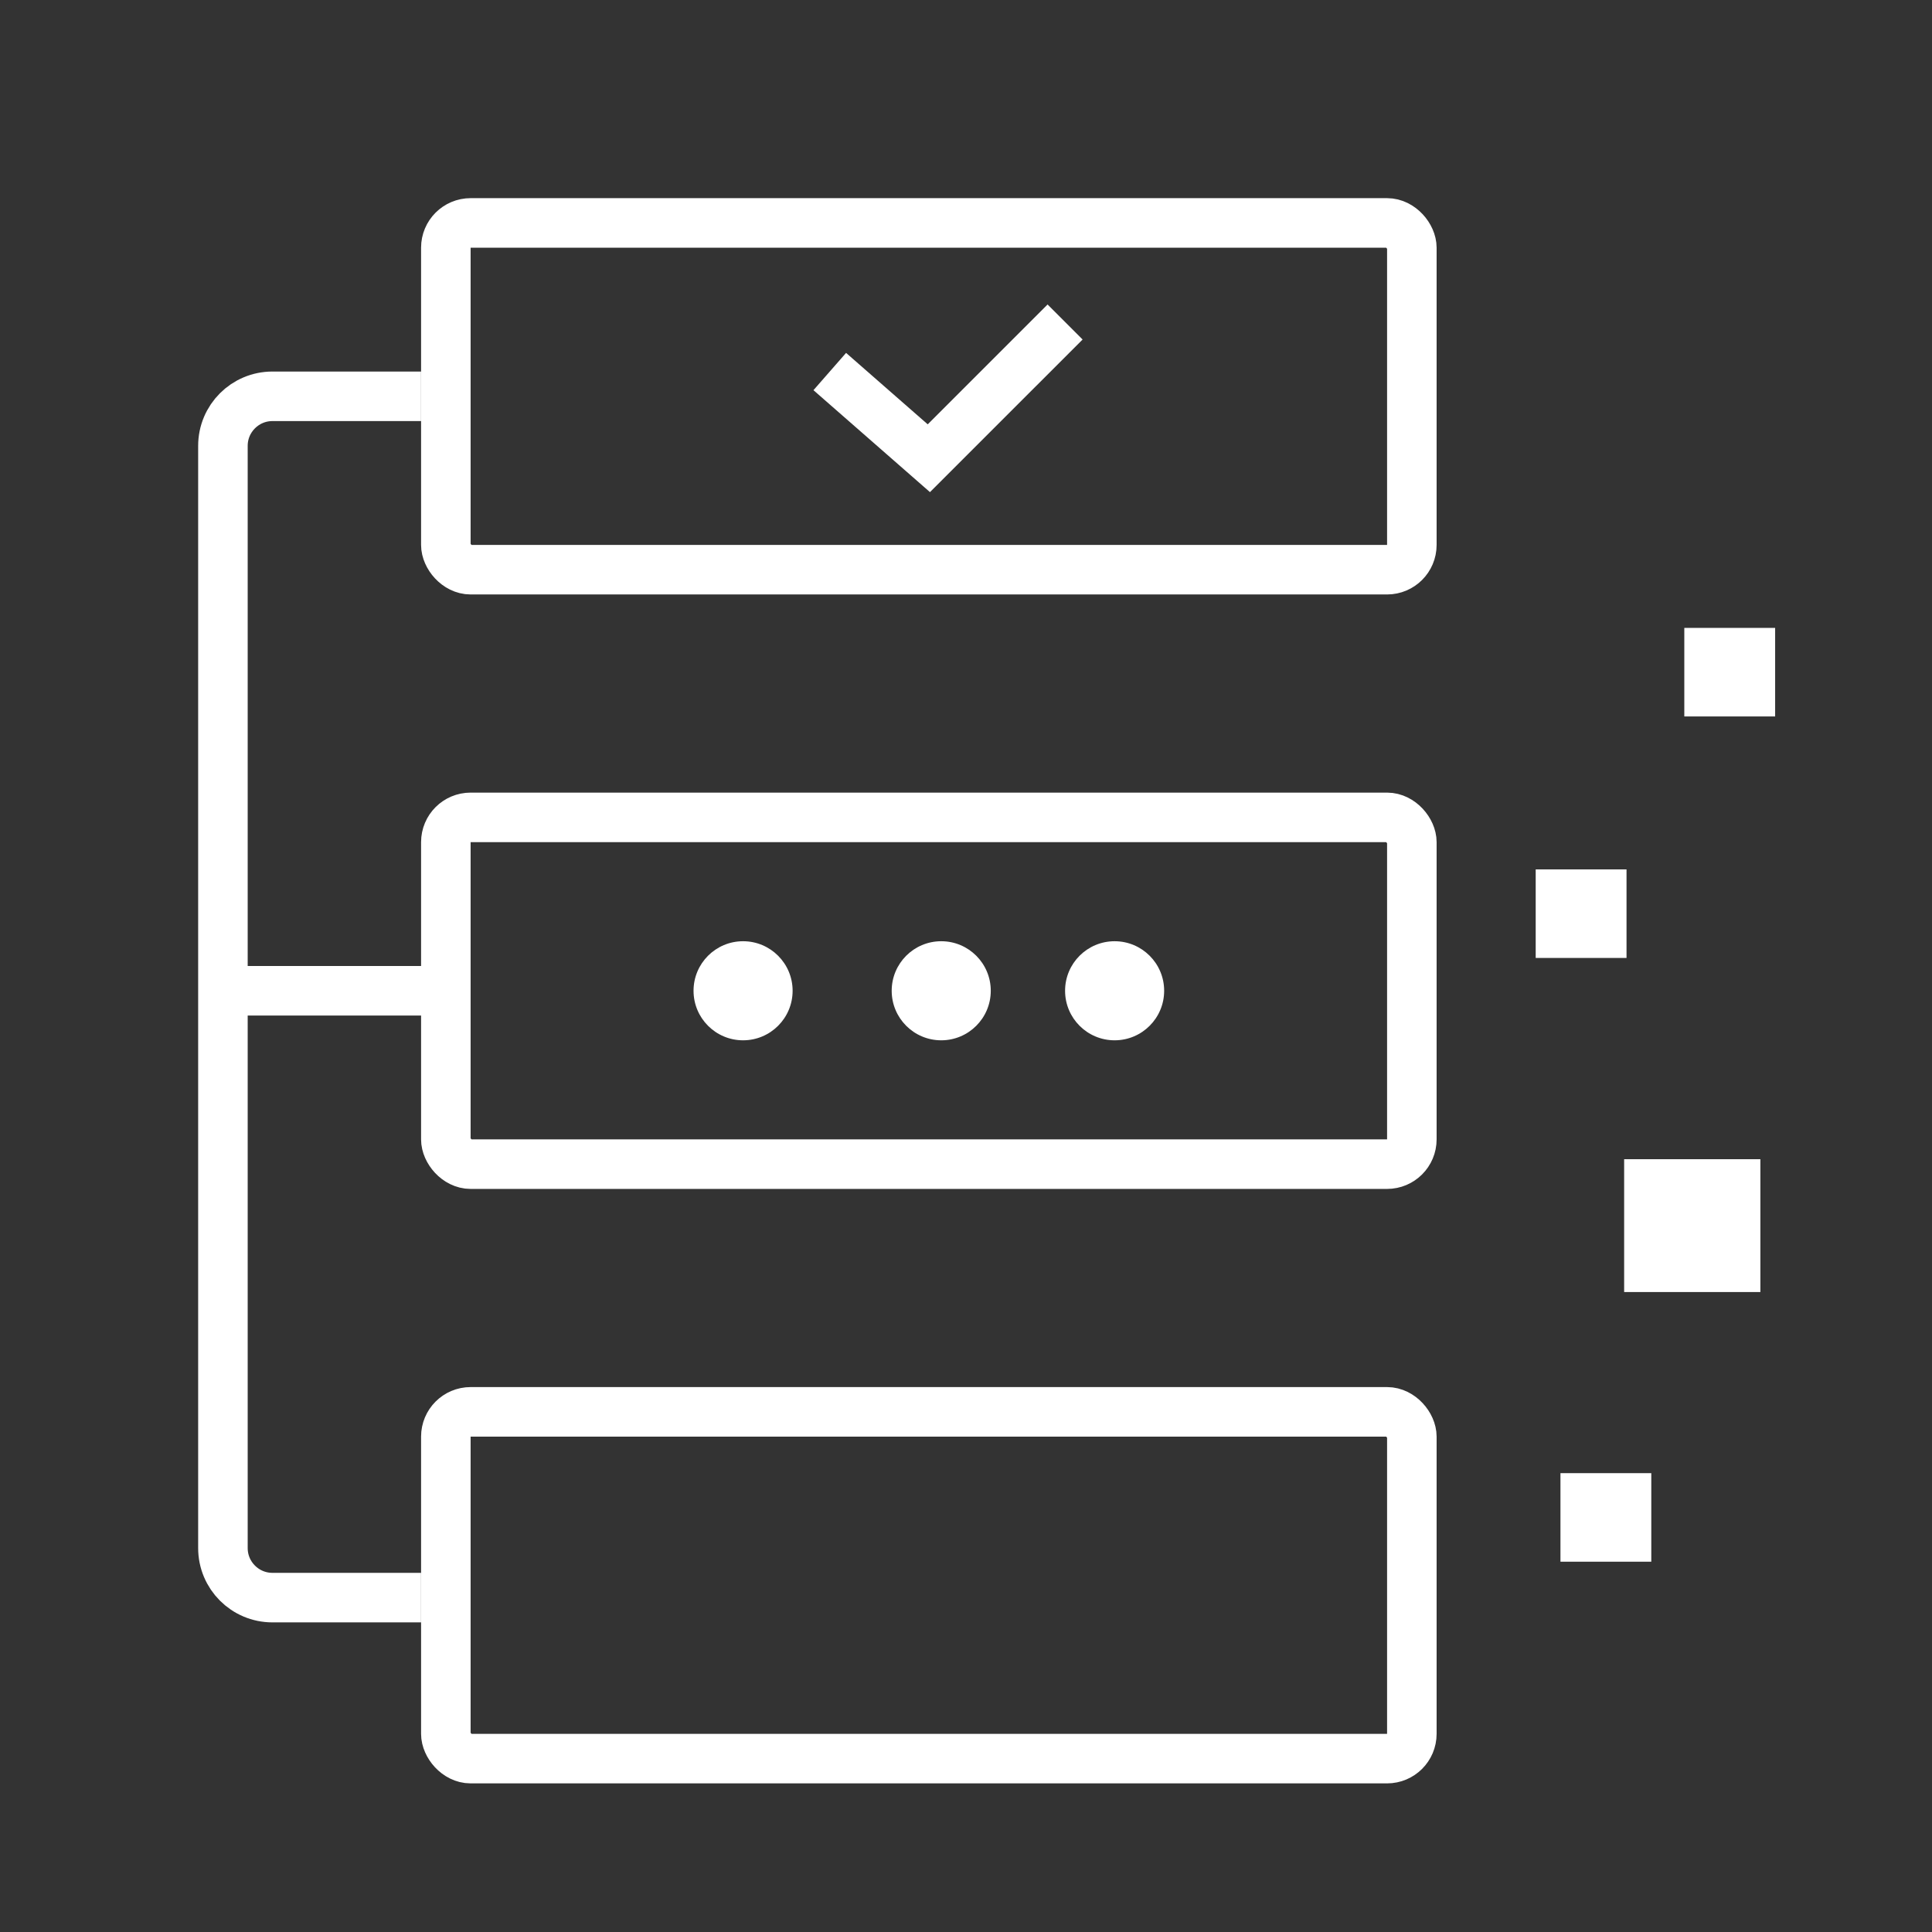
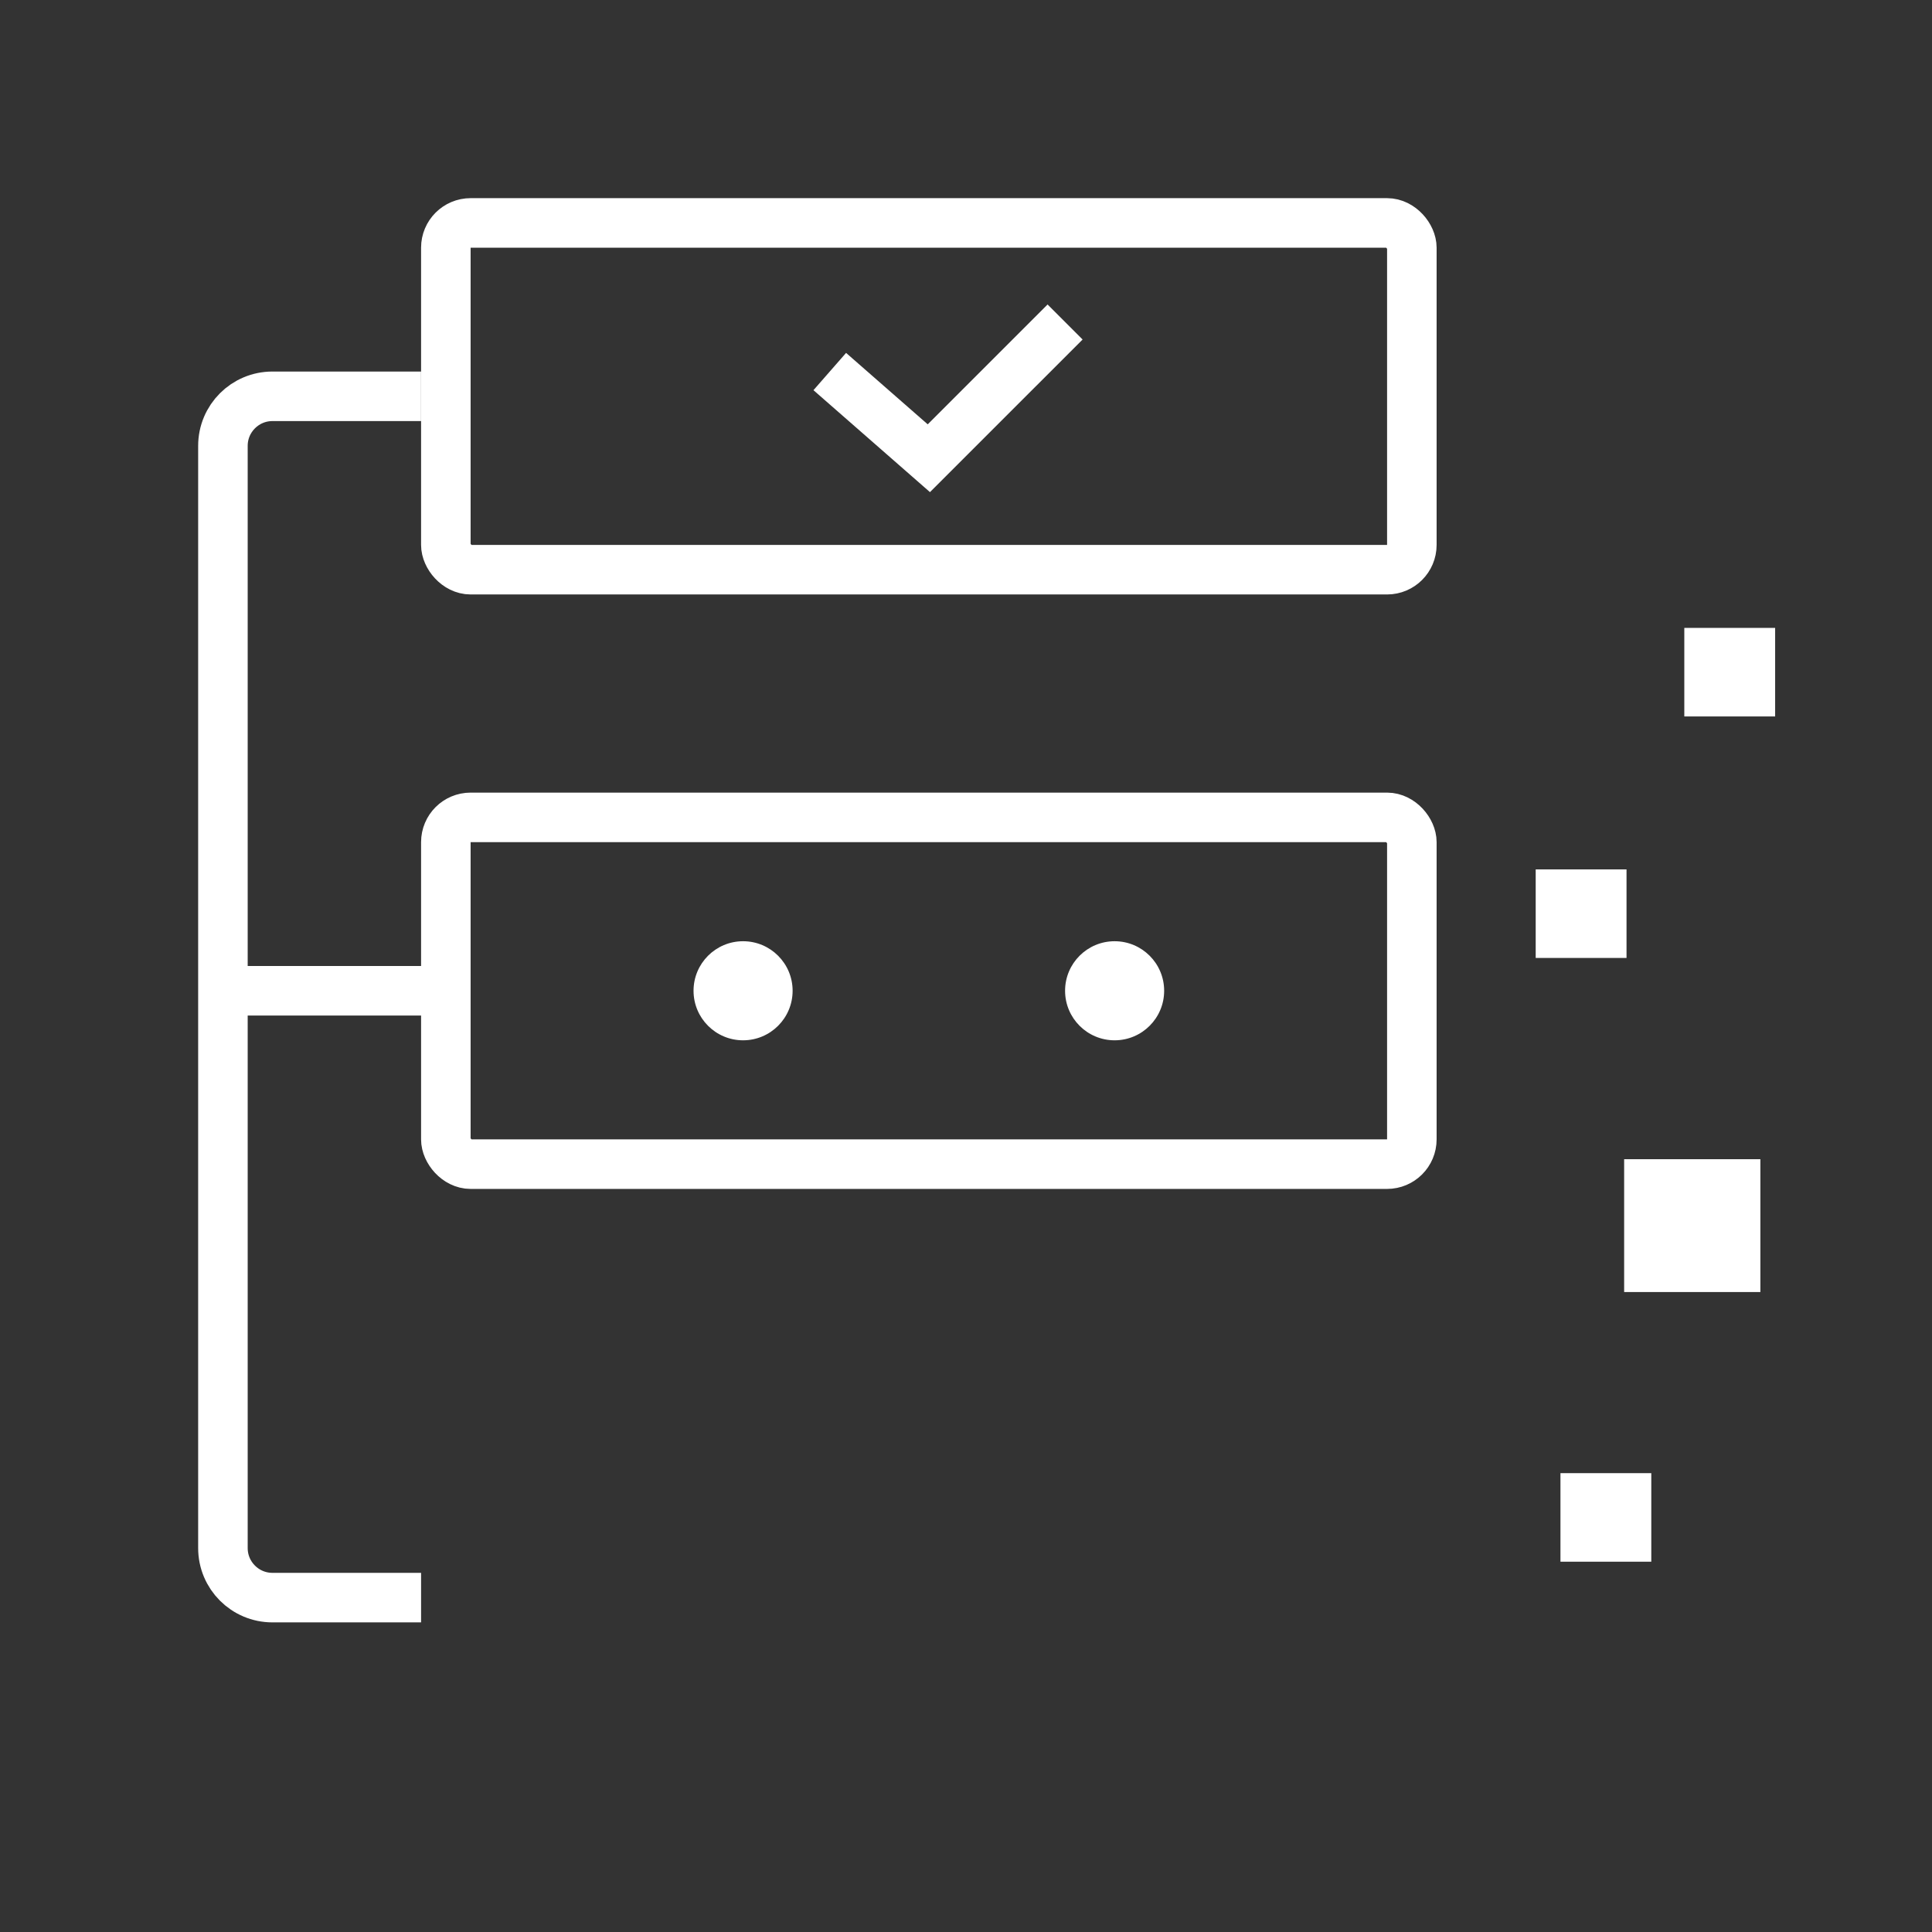
<svg xmlns="http://www.w3.org/2000/svg" width="78" height="78" viewBox="0 0 78 78" fill="none">
  <rect x="0" y="0" width="78" height="78" fill="#333333" stroke="none" />
  <rect x="18" y="9" width="39" height="14" rx="1" stroke="white" stroke-width="2" />
  <rect x="18" y="33" width="39" height="14" rx="1" stroke="white" stroke-width="2" />
-   <rect x="18" y="57" width="39" height="14" rx="1" stroke="white" stroke-width="2" />
  <path d="M17 16H11C9.895 16 9 16.895 9 18V62.5C9 63.605 9.895 64.5 11 64.5H17" stroke="white" stroke-width="2" />
  <path d="M17.5 40H9" stroke="white" stroke-width="2" />
  <path d="M33.5 15L37.5 18.5L43 13" stroke="white" stroke-width="2" />
-   <path d="M65.571 52.163H71.071V46.8H65.571V52.163Z" fill="white" />
+   <path d="M65.571 52.163H71.071V46.8H65.571V52.163" fill="white" />
  <path d="M62 38.675H65.667V35.1H62V38.675Z" fill="white" />
  <path d="M68 28.925H71.667V25.35H68V28.925Z" fill="white" />
  <path d="M63 63.05H66.667V59.475H63V63.05Z" fill="white" />
-   <circle cx="38" cy="40" r="2" fill="white" />
  <circle cx="45" cy="40" r="2" fill="white" />
  <circle cx="30" cy="40" r="2" fill="white" />
</svg>